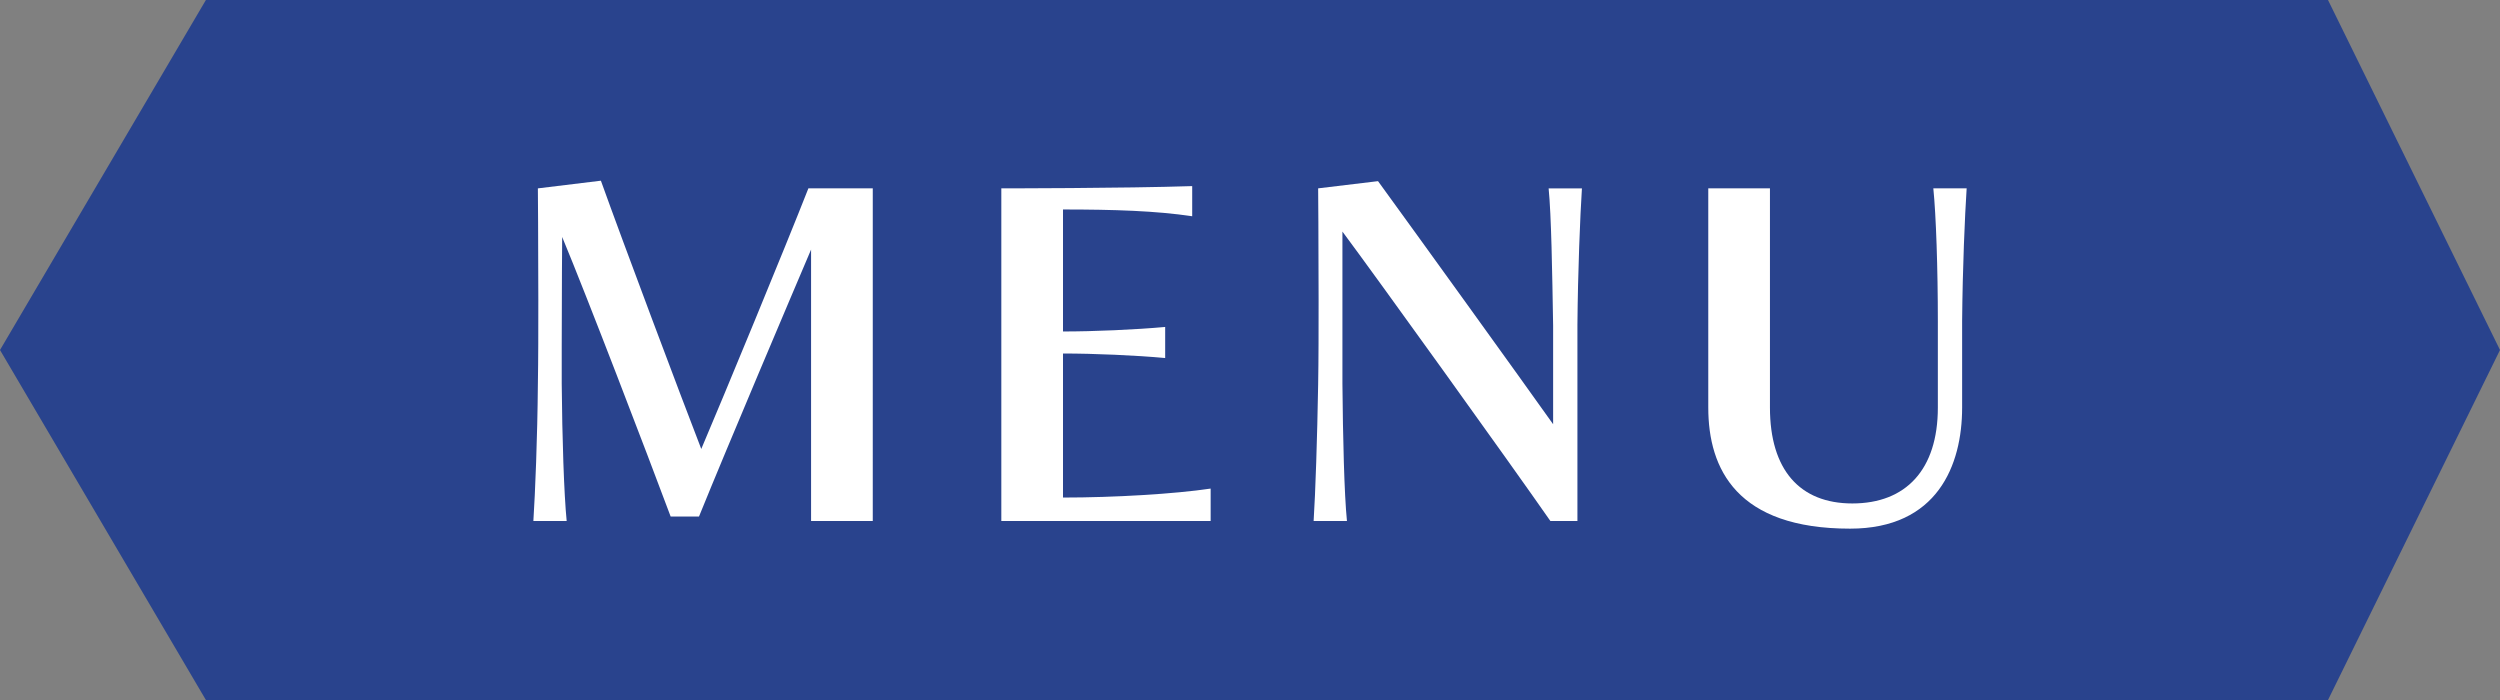
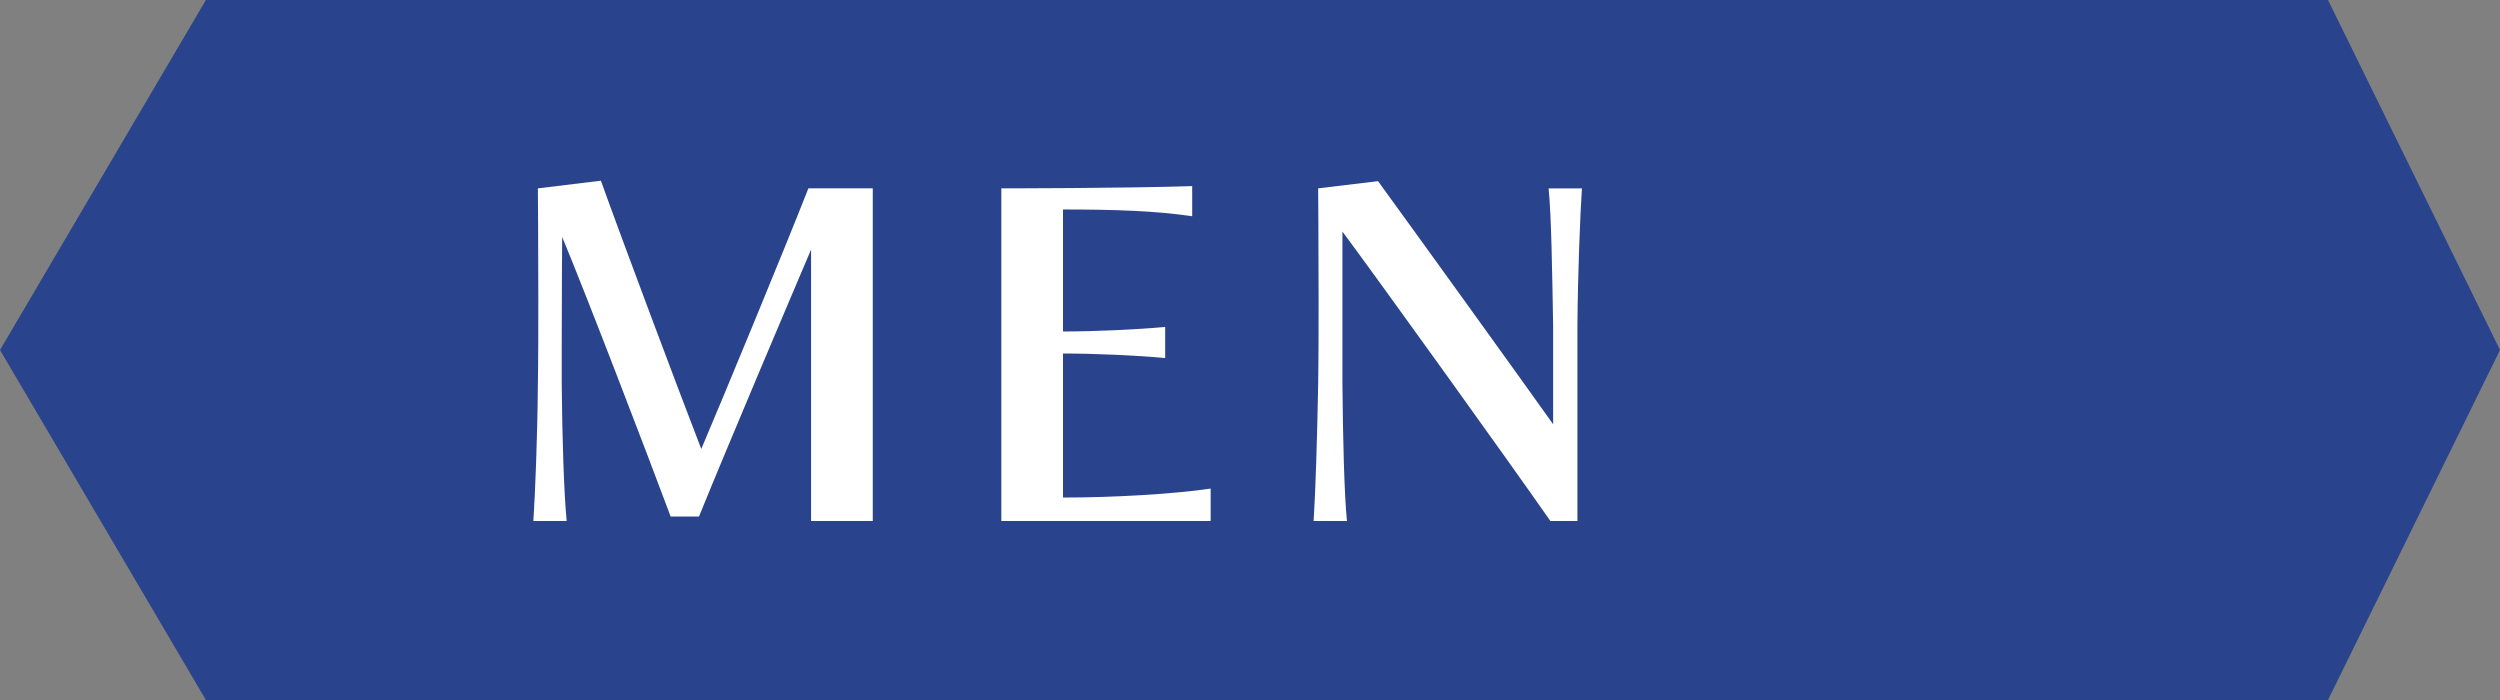
<svg xmlns="http://www.w3.org/2000/svg" version="1.1" id="レイヤー_1" x="0px" y="0px" width="100px" height="28px" viewBox="0 0 100 28" style="enable-background:new 0 0 100 28;" xml:space="preserve">
  <rect x="0" y="0" width="100" height="28" fill="#808080" stroke="none" />
  <style type="text/css">
	.st0{fill:#29438D;}
	.st1{fill:#FFFFFF;}
</style>
  <polygon class="st0" points="93.12,0 8.236,0 0,14 8.236,28 93.12,28 100,14 " />
  <g>
    <path class="st1" d="M32.443,20.84V9.983c-0.774,1.818-3.367,7.923-4.483,10.678h-1.134c-0.955-2.558-3.349-8.805-4.339-11.182   c0,0-0.018,2.269-0.018,4.375v1.495c0.018,2.143,0.09,4.411,0.198,5.491h-1.332c0.072-1.116,0.162-3.331,0.18-5.456   c0.018-1.025,0.018-2.232,0.018-3.402c0-2.323-0.018-4.447-0.018-4.447l2.521-0.307c0.864,2.413,3.205,8.643,4.015,10.731   c0.882-2.07,3.367-8.084,4.285-10.425h2.575V20.84H32.443z" />
    <path class="st1" d="M40.053,20.84V7.534c0,0,4.88,0,7.635-0.09v1.206c-1.44-0.216-3.115-0.271-5.168-0.271v4.88   c1.243,0,2.881-0.072,4.087-0.181v1.243c-1.17-0.108-2.845-0.181-4.087-0.181v5.762c2.053,0,4.465-0.144,5.906-0.359v1.296H40.053z   " />
    <path class="st1" d="M62.015,20.84c-1.603-2.305-6.949-9.741-8.318-11.577v6.086c0.019,2.143,0.072,4.411,0.181,5.491h-1.333   c0.072-1.116,0.145-3.331,0.181-5.456c0.018-1.008,0.018-2.232,0.018-3.385c0-2.322-0.018-4.465-0.018-4.465l2.395-0.288   c1.494,2.053,5.726,7.922,7.004,9.723v-3.943c-0.036-2.143-0.072-4.411-0.18-5.491h1.332c-0.072,1.116-0.162,3.331-0.18,5.455   v7.851H62.015z" />
-     <path class="st1" d="M77.514,12.882c0-2.161-0.072-4.268-0.181-5.348h1.333c-0.072,1.116-0.162,3.15-0.181,5.312v3.457   c0,2.305-0.99,4.843-4.482,4.843c-4.52,0-5.672-2.376-5.672-4.843V7.534h2.467v8.769c0,2.484,1.188,3.835,3.295,3.835   c2.143,0,3.421-1.351,3.421-3.835V12.882z" />
  </g>
</svg>